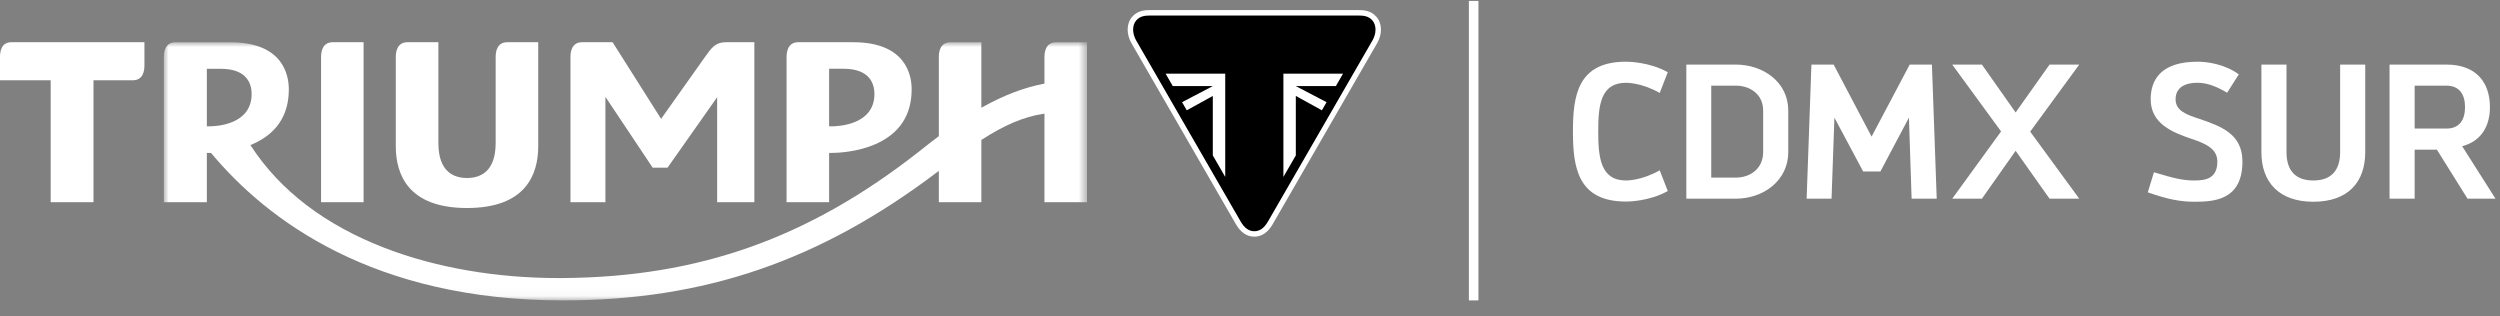
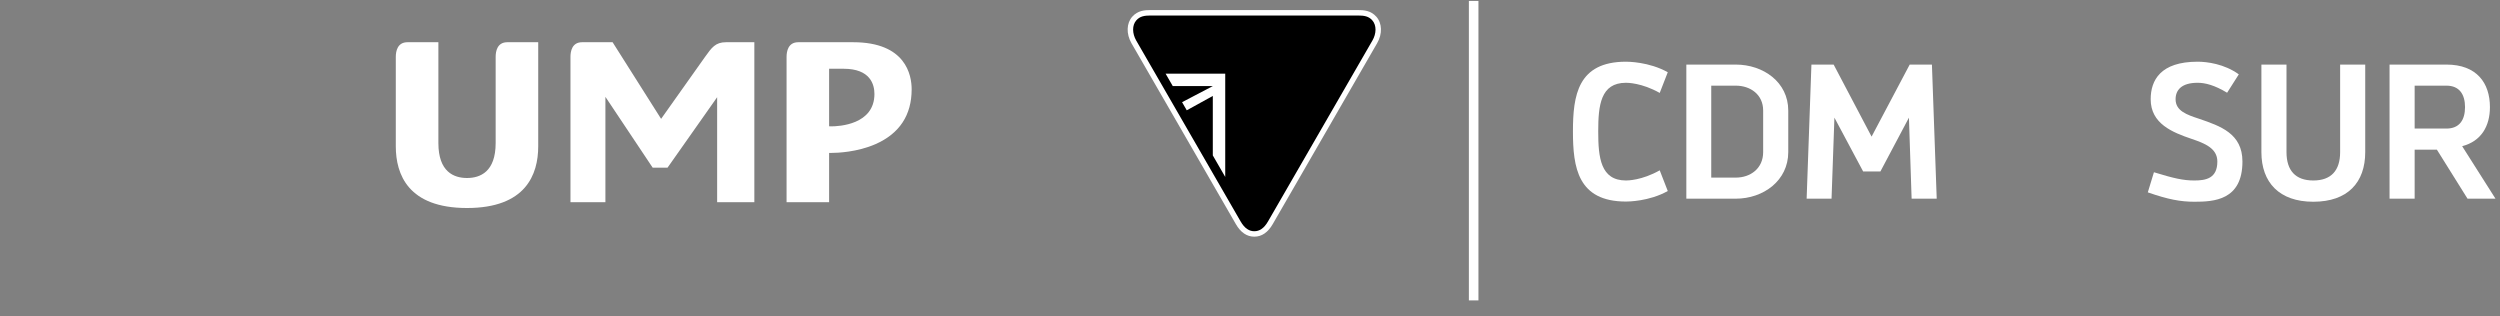
<svg xmlns="http://www.w3.org/2000/svg" xmlns:xlink="http://www.w3.org/1999/xlink" width="261px" height="33px" viewBox="0 0 261 33" version="1.1">
  <rect x="0" y="0" width="261" height="33" fill="#808080" stroke="none" />
  <title>Group 39</title>
  <defs>
-     <polygon id="path-1" points="-3.55271368e-15 0 96.382 0 96.382 26.949 -3.55271368e-15 26.949" />
-   </defs>
+     </defs>
  <g id="Page-1" stroke="none" stroke-width="1" fill="none" fill-rule="evenodd">
    <g id="03-Triumph-Home-V2--2" transform="translate(-125, -6937)">
      <g id="Group-17" transform="translate(-0.081, 6587)">
        <g id="Group-39" transform="translate(125.081, 350.098)">
          <path d="M174.115,7.444 L173.275,9.604 C171.395,8.544 169.895,8.544 169.755,8.544 C167.095,8.544 166.855,10.904 166.855,13.624 C166.855,16.344 167.095,18.744 169.755,18.744 C169.895,18.744 171.395,18.744 173.275,17.684 L174.115,19.844 C172.155,20.944 169.915,20.944 169.755,20.944 C164.715,20.944 164.215,17.384 164.215,13.624 C164.215,9.864 164.715,6.344 169.755,6.344 C169.915,6.344 172.155,6.344 174.115,7.444" id="Fill-2" fill="#FFFFFF" />
          <path d="M178.654,8.844 L178.654,18.444 L181.214,18.444 C182.754,18.444 184.074,17.484 184.074,15.784 L184.074,11.444 C184.074,9.764 182.734,8.844 181.214,8.844 L178.654,8.844 Z M186.694,11.444 L186.694,15.784 C186.694,18.744 184.114,20.644 181.214,20.644 L176.054,20.644 L176.054,6.644 L181.214,6.644 C184.074,6.644 186.694,8.464 186.694,11.444 L186.694,11.444 Z" id="Fill-4" fill="#FFFFFF" />
          <polygon id="Fill-6" fill="#FFFFFF" points="202.193 20.645 199.573 20.645 199.293 12.184 196.313 17.805 194.513 17.805 191.513 12.184 191.213 20.645 188.613 20.645 189.113 6.644 191.433 6.644 195.393 14.165 199.373 6.644 201.693 6.644" />
-           <polygon id="Fill-8" fill="#FFFFFF" points="211.952 13.644 217.072 20.644 213.972 20.644 210.432 15.644 206.912 20.644 203.812 20.644 208.912 13.624 203.812 6.644 206.912 6.644 210.432 11.644 213.972 6.644 217.072 6.644" />
          <path d="M233.731,7.664 L232.511,9.584 C231.191,8.784 230.211,8.544 229.431,8.544 C227.751,8.544 227.131,9.304 227.131,10.264 C227.131,11.484 228.311,11.884 229.591,12.304 C231.811,13.064 234.111,13.844 234.111,16.764 C234.111,20.825 231.111,20.964 229.091,20.964 C227.651,20.964 226.351,20.724 224.231,19.984 L224.871,17.884 C226.951,18.524 227.931,18.744 229.091,18.744 C230.271,18.744 231.491,18.544 231.491,16.764 C231.491,15.384 230.171,14.864 228.811,14.404 C226.811,13.724 224.531,12.824 224.531,10.264 C224.531,8.284 225.551,6.344 229.431,6.344 C230.391,6.344 232.211,6.564 233.731,7.664" id="Fill-10" fill="#FFFFFF" />
          <path d="M246.93,15.784 C246.93,18.944 245.11,20.964 241.51,20.964 C237.95,20.964 236.09,18.944 236.09,15.784 L236.09,6.644 L238.71,6.644 L238.71,15.784 C238.71,17.704 239.65,18.744 241.51,18.744 C243.37,18.744 244.31,17.704 244.31,15.784 L244.31,6.644 L246.93,6.644 L246.93,15.784 Z" id="Fill-12" fill="#FFFFFF" />
          <path d="M252.089,8.844 L252.089,13.324 L255.409,13.324 C256.749,13.324 257.349,12.444 257.349,11.084 C257.349,9.744 256.749,8.844 255.409,8.844 L252.089,8.844 Z M259.949,11.084 C259.949,13.064 259.049,14.644 257.049,15.164 L260.529,20.644 L257.609,20.644 L254.409,15.524 L252.089,15.524 L252.089,20.644 L249.469,20.644 L249.469,6.644 L255.409,6.644 C258.569,6.644 259.949,8.564 259.949,11.084 L259.949,11.084 Z" id="Fill-14" fill="#FFFFFF" />
          <line x1="153.85" y1="31.264" x2="153.85" y2="0" id="Stroke-16" stroke="#FFFFFF" />
          <path d="M78.754,21.014 L78.754,4.31 L75.797,4.31 C74.697,4.31 74.308,4.857 73.598,5.853 L69.019,12.31 L63.955,4.31 L60.771,4.31 C59.712,4.31 59.557,5.269 59.557,5.838 L59.557,21.014 L63.205,21.014 L63.205,10.013 L68.14,17.409 L69.689,17.409 L74.87,10.05 L74.87,21.014 L78.754,21.014 Z" id="Fill-18" fill="#FFFFFF" />
          <path d="M86.559,13.084 L86.559,7.08 L88.077,7.08 C90.872,7.08 91.291,8.732 91.291,9.713 C91.291,12.928 87.55,13.093 86.803,13.093 C86.719,13.093 86.67,13.091 86.67,13.091 L86.559,13.084 Z M86.813,15.866 C87.394,15.866 89.467,15.797 91.409,14.947 C93.906,13.845 95.177,11.921 95.177,9.227 C95.177,7.748 94.578,4.31 89.07,4.31 L83.338,4.31 C82.278,4.31 82.118,5.272 82.118,5.838 L82.118,21.014 L86.559,21.014 L86.559,15.866 L86.677,15.866 L86.813,15.866 Z" id="Fill-20" fill="#FFFFFF" />
          <path d="M56.19,4.31 L52.963,4.31 C51.904,4.31 51.746,5.271 51.746,5.838 L51.746,14.838 C51.746,17.85 50.122,18.485 48.757,18.485 C47.391,18.485 45.767,17.85 45.767,14.838 L45.767,4.31 L42.539,4.31 C41.484,4.31 41.321,5.271 41.321,5.838 L41.321,15.176 C41.321,18.116 42.613,21.618 48.757,21.618 C54.898,21.618 56.19,18.116 56.19,15.176 L56.19,4.31 Z" id="Fill-22" fill="#FFFFFF" />
-           <path d="M33.52,21.014 L37.958,21.014 L37.958,4.31 L34.735,4.31 C33.68,4.31 33.52,5.269 33.52,5.838 L33.52,21.014 Z" id="Fill-24" fill="#FFFFFF" />
          <g id="Group-28" transform="translate(17.104, 4.315)">
            <mask id="mask-2" fill="white">
              <use xlink:href="#path-1" />
            </mask>
            <g id="Clip-27" />
            <path d="M4.729,8.778 C4.643,8.778 4.599,8.776 4.599,8.776 L4.49,8.769 L4.49,2.77 L5.954,2.77 C8.751,2.77 9.167,4.418 9.167,5.397 C9.167,8.613 5.473,8.778 4.729,8.778 L4.729,8.778 Z M96.382,16.696 L96.382,0 L93.159,0 C92.097,0 91.937,0.958 91.937,1.525 L91.937,4.315 L91.848,4.334 C89.8,4.732 87.727,5.518 85.514,6.747 L85.349,6.841 L85.349,0 L82.125,0 C81.063,0 80.91,0.958 80.91,1.525 L80.91,9.801 L80.863,9.836 C80.178,10.353 79.535,10.858 78.976,11.304 L78.832,11.415 C67.33,20.445 55.871,24.516 41.67,24.615 C41.521,24.617 41.369,24.617 41.221,24.617 C34.677,24.617 28.398,23.53 23.062,21.473 C16.851,19.074 12.159,15.506 9.114,10.849 L9.039,10.732 L9.167,10.681 C11.738,9.592 13.049,7.652 13.049,4.914 C13.049,3.44 12.455,0 6.947,0 L1.217,0 C0.161,0 -3.55271368e-15,0.958 -3.55271368e-15,1.525 L-3.55271368e-15,16.699 L4.49,16.699 L4.49,11.546 L4.606,11.551 L4.869,11.551 L4.921,11.551 L4.96,11.591 C10.812,18.594 21.921,26.949 41.67,26.949 C56.443,26.949 68.489,22.823 80.725,13.564 L80.91,13.429 L80.91,16.696 L85.349,16.696 L85.349,10.198 L85.403,10.164 C87.771,8.633 89.804,7.775 91.805,7.47 L91.937,7.45 L91.937,16.696 L96.382,16.696 Z" id="Fill-26" fill="#FFFFFF" mask="url(#mask-2)" />
          </g>
-           <path d="M15.078,4.31 L1.19,4.31 C0.207,4.31 0,5.143 0,5.838 L0,8.283 L5.291,8.283 L5.291,21.014 L9.76,21.014 L9.76,8.283 L13.863,8.283 C14.926,8.283 15.078,7.324 15.078,6.752 L15.078,4.31 Z" id="Fill-29" fill="#FFFFFF" />
          <path d="M130.948,24.61 C130.171,24.61 129.523,24.169 129.023,23.3 C128.83,22.963 126.6,19.101 124.24,15.011 C121.315,9.945 118.291,4.706 118.125,4.415 C117.563,3.435 117.6,2.317 118.216,1.635 C118.786,1.004 119.489,0.951 120.159,0.951 L141.737,0.951 C142.407,0.951 143.11,1.004 143.68,1.635 C144.303,2.324 144.338,3.443 143.769,4.419 C143.529,4.832 133.549,22.124 132.873,23.3 C132.373,24.169 131.725,24.61 130.948,24.61" id="Fill-31" fill="#FFFFFF" />
          <path d="M130.95,24.043 C131.472,24.043 131.956,23.759 132.382,23.017 C132.808,22.276 142.971,4.662 143.28,4.133 C143.697,3.42 143.734,2.542 143.26,2.017 C142.885,1.601 142.439,1.52 141.739,1.52 L130.95,1.52 L120.161,1.52 C119.462,1.52 119.015,1.601 118.64,2.017 C118.166,2.542 118.208,3.413 118.62,4.133 C118.924,4.665 129.092,22.276 129.518,23.017 C129.944,23.759 130.428,24.043 130.95,24.043" id="Fill-33" fill="#000000" />
          <polygon id="Fill-35" fill="#FFFFFF" points="121.689 7.593 122.437 8.89 126.617 8.89 123.408 10.57 123.897 11.418 126.617 9.919 126.617 16.128 127.914 18.374 127.914 7.593" />
-           <polygon id="Fill-37" fill="#FFFFFF" points="140.212 7.593 139.464 8.89 135.284 8.89 138.493 10.57 138.004 11.418 135.284 9.919 135.284 16.128 133.987 18.374 133.987 7.593" />
        </g>
      </g>
    </g>
  </g>
</svg>